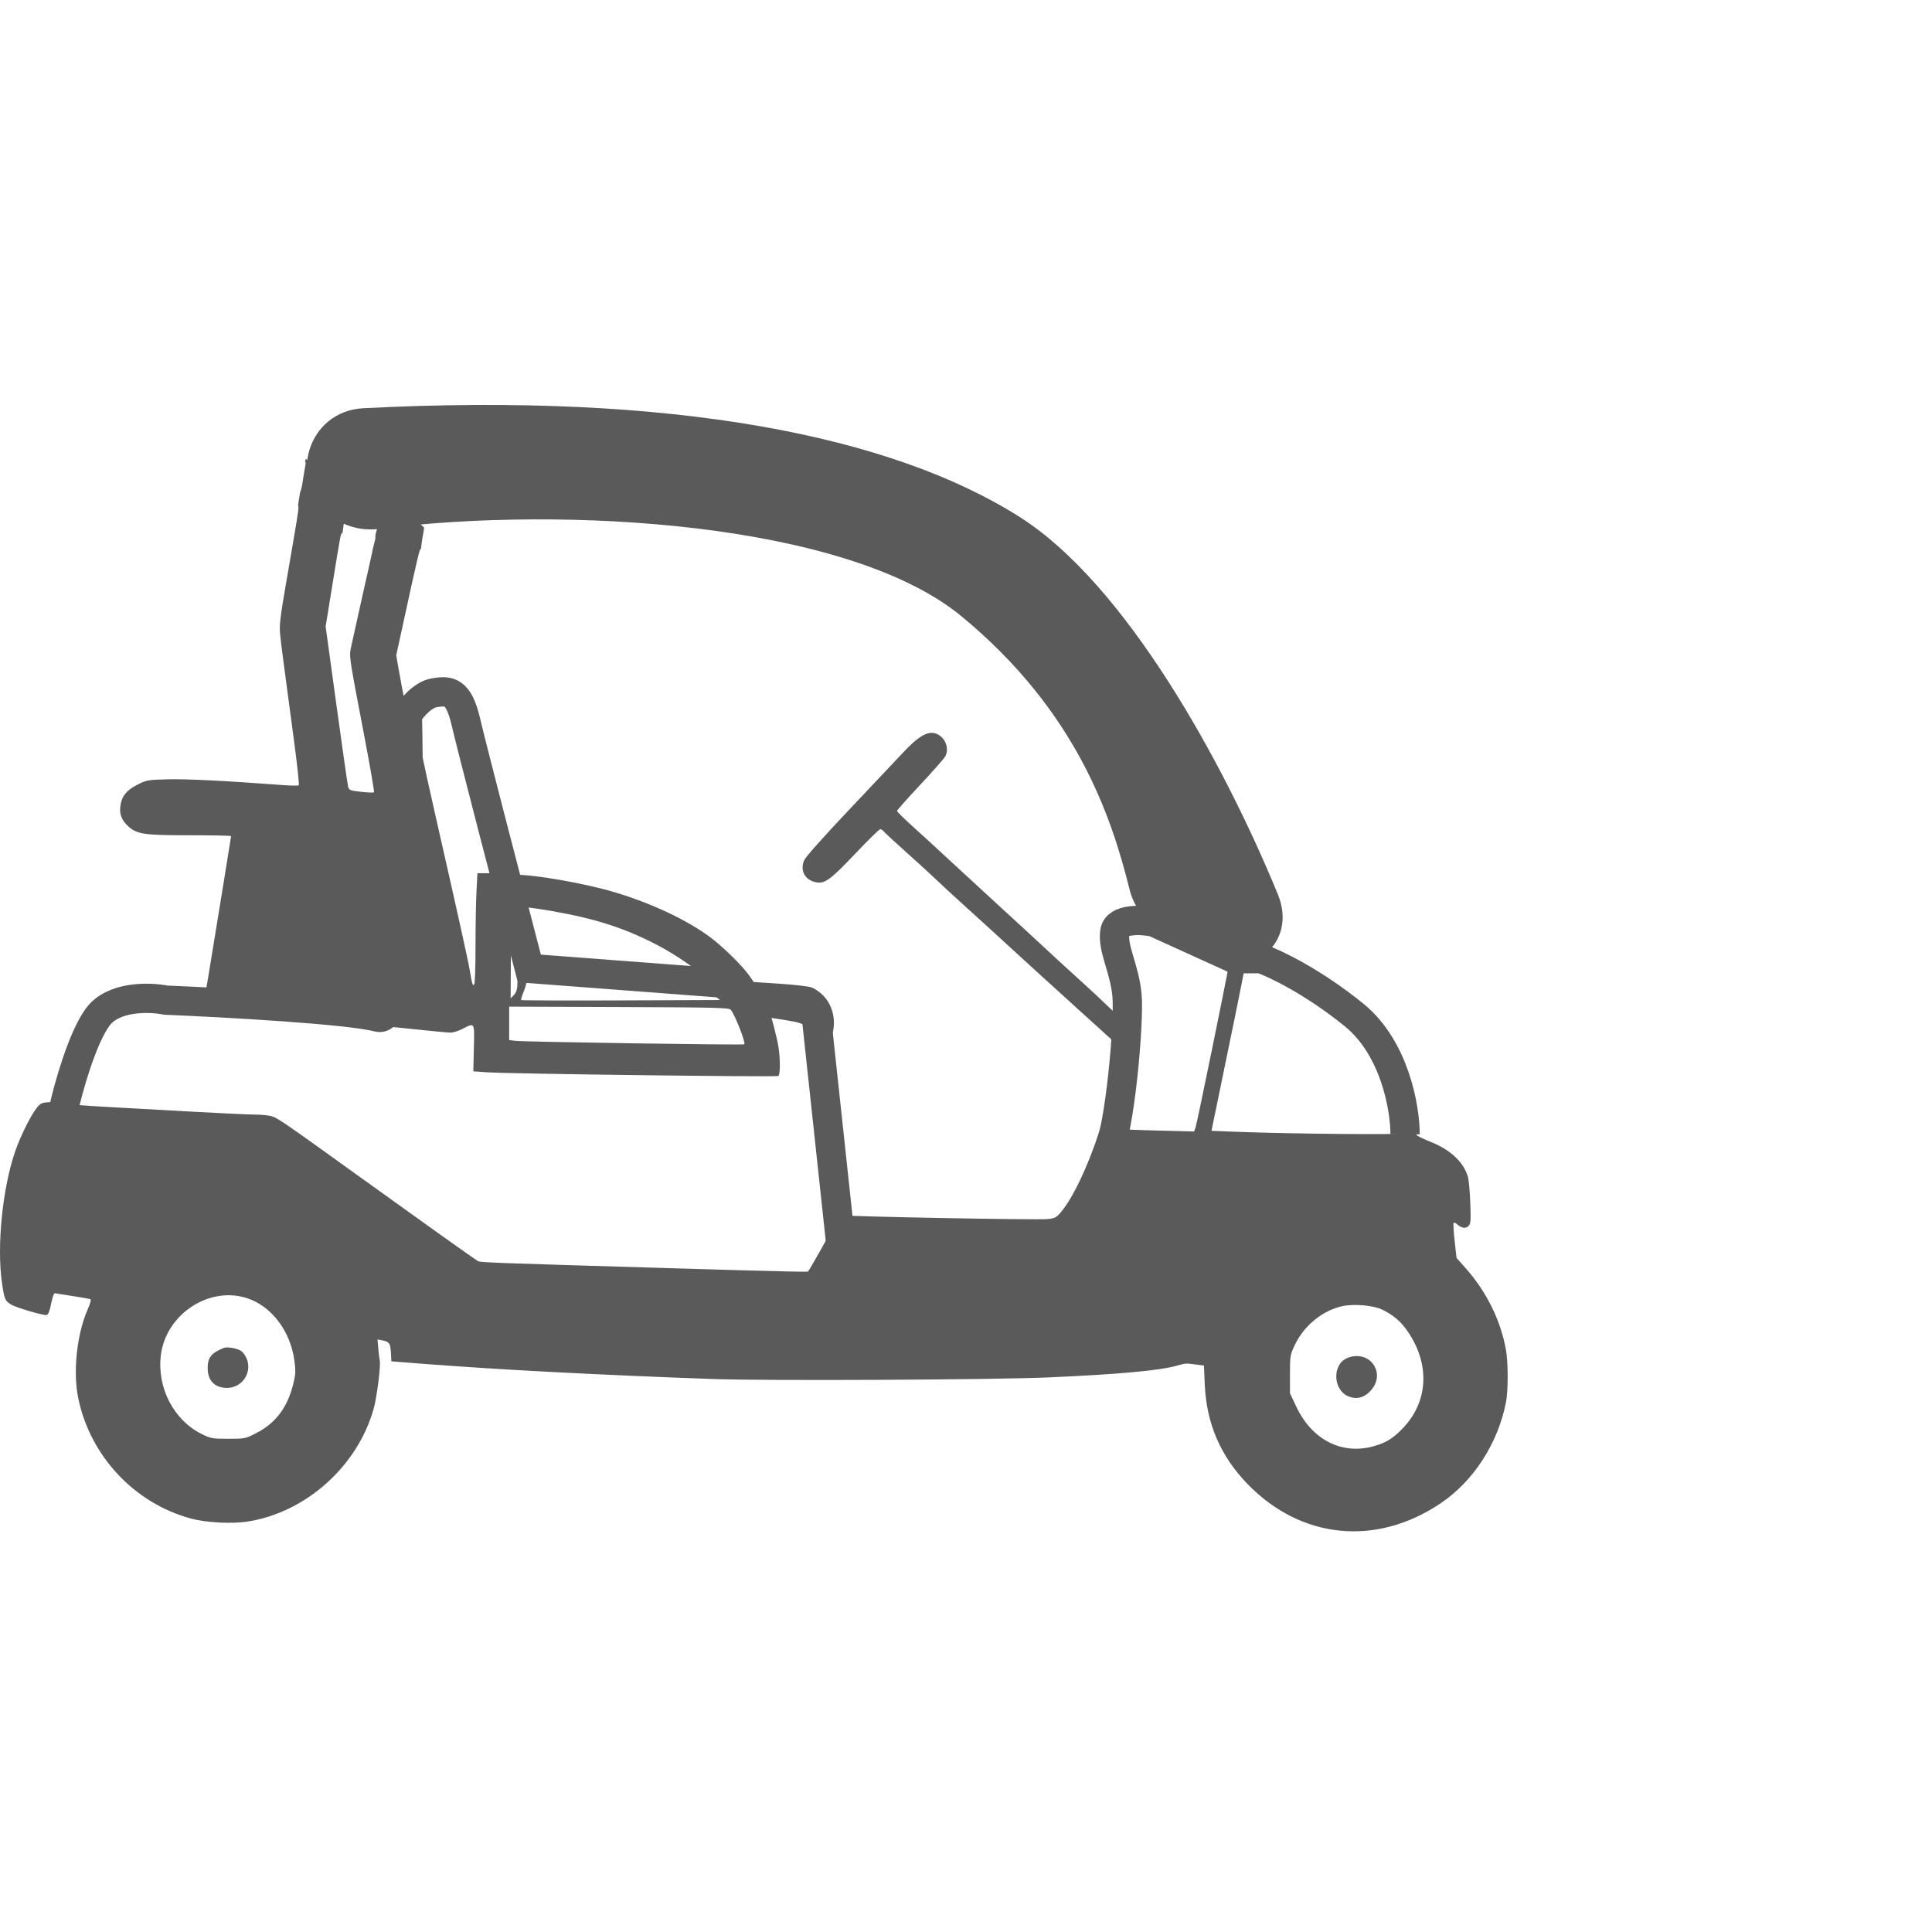
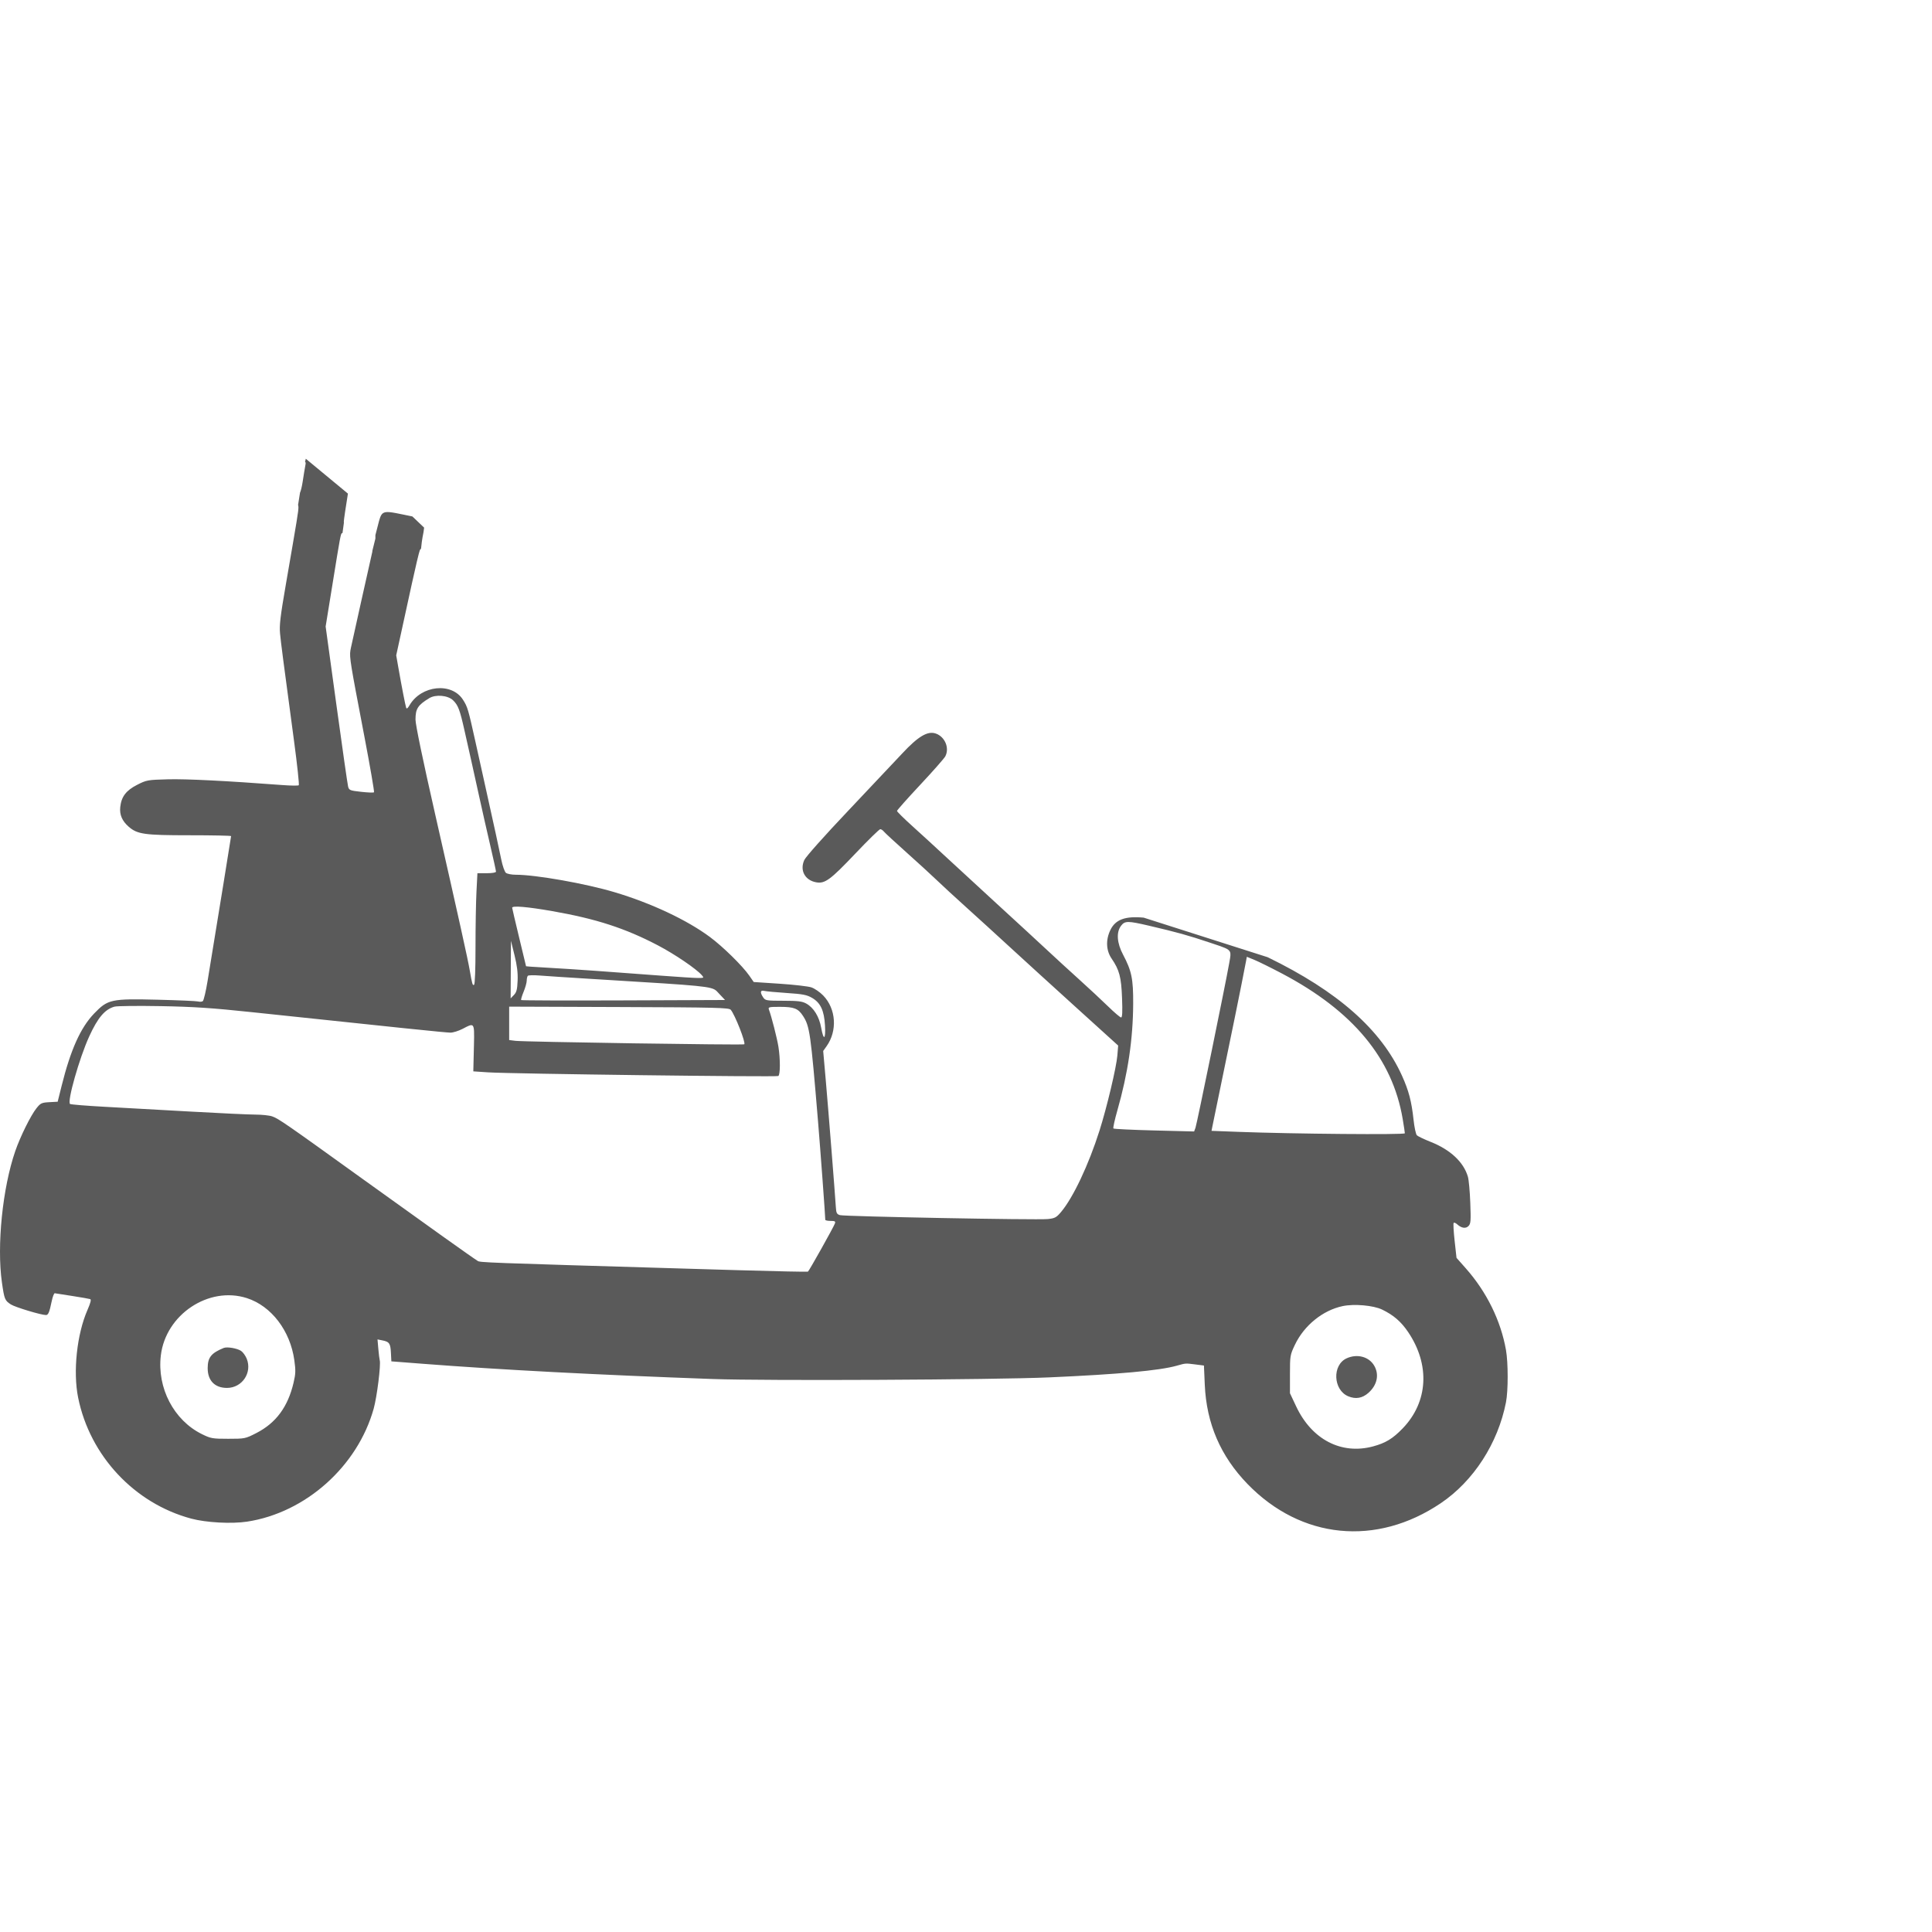
<svg xmlns="http://www.w3.org/2000/svg" width="396" height="396" viewBox="0 0 396 396" fill="none">
-   <path d="M209.179 106.078C182.911 89.311 137.967 80.387 74.473 83.675C62.976 84.271 58.734 98.583 67.771 105.716C70.577 107.931 74.161 108.856 77.707 108.407C115.731 103.583 173.655 107.039 197.052 126.303C220.631 145.717 227.823 167.379 231.522 182.3C232.361 185.686 234.454 188.625 237.429 190.446L246.093 195.751C255.694 201.629 266.2 193.716 261.92 183.304C250.623 155.824 230.634 119.773 209.179 106.078Z" fill="#5A5A5A" />
  <path fill-rule="evenodd" clip-rule="evenodd" d="M62.677 94.025L71.313 101.173C70.846 104.048 70.471 106.613 70.469 106.948C70.469 107.002 70.477 107.056 70.495 107.111L70.197 109.278C70.185 109.275 70.177 109.273 70.171 109.273H70.169C70.144 109.273 70.121 109.273 70.099 109.278C69.838 109.334 69.721 110.056 68.22 119.319L68.209 119.388L66.746 128.413L68.941 144.396C70.148 153.187 71.231 160.749 71.346 161.201C71.543 161.973 71.705 162.039 74.019 162.299C75.374 162.452 76.561 162.495 76.658 162.394C76.755 162.294 75.877 157.197 74.708 151.069L74.463 149.787C71.876 136.228 71.59 134.728 71.823 133.314C71.853 133.138 71.89 132.963 71.931 132.767L71.963 132.617C72.251 131.245 75.684 115.84 76.31 113.114C76.329 113.028 76.338 112.948 76.331 112.871L76.944 110.386V109.682C77.078 109.183 77.242 108.551 77.412 107.873L77.45 107.722C77.799 106.33 77.995 105.551 78.492 105.195C79.123 104.745 80.24 104.974 82.771 105.494L82.987 105.539C83.579 105.66 84.091 105.766 84.532 105.859L86.932 108.149C86.89 108.431 86.849 108.739 86.811 109.048C86.507 110.533 86.365 111.705 86.3 112.472C86.157 112.561 86.099 112.675 86.037 112.822C85.887 113.181 85.152 116.276 84.405 119.699C83.723 122.822 82.811 127.002 82.273 129.465L82.228 129.671L82.172 129.928L82.129 130.124L81.211 134.325L81.703 137.126C82.352 140.826 83.066 144.486 83.246 145.044C83.348 145.36 83.556 145.213 83.943 144.553C86.355 140.438 92.585 139.799 94.901 143.429C95.841 144.903 95.967 145.329 97.491 152.22C98.153 155.215 99.037 159.206 99.456 161.089C101.306 169.42 102.307 174.012 102.745 176.182C103.004 177.466 103.432 178.692 103.697 178.905C103.962 179.119 104.865 179.294 105.705 179.294C109.826 179.294 120.001 181.093 125.981 182.879C133.478 185.117 140.785 188.55 145.503 192.048C148.194 194.044 152.201 197.979 153.601 200.002L154.487 201.282L159.798 201.632C162.719 201.824 165.649 202.162 166.309 202.382C166.969 202.602 168.062 203.353 168.737 204.052C171.379 206.784 171.671 211.29 169.411 214.46L168.729 215.417L169.255 221.396C169.772 227.282 171.157 244.717 171.324 247.442C171.396 248.626 171.522 248.871 172.159 249.063C173.101 249.348 212.518 250.094 214.748 249.869C216.197 249.724 216.515 249.558 217.448 248.462C219.932 245.544 223.132 238.78 225.371 231.717C226.88 226.959 228.831 218.742 229.026 216.328L229.189 214.305L220.603 206.525C215.88 202.246 209.764 196.673 207.011 194.14C204.259 191.608 200.188 187.897 197.965 185.893C195.741 183.89 193.042 181.402 191.965 180.364C190.888 179.326 188.113 176.787 185.798 174.721C183.483 172.655 181.408 170.738 181.187 170.461C180.966 170.184 180.623 169.958 180.425 169.958C180.227 169.958 177.931 172.205 175.323 174.952C170.184 180.363 169.076 181.175 167.277 180.843C164.975 180.419 163.894 178.383 164.856 176.281C165.166 175.601 168.947 171.356 173.804 166.23C178.43 161.348 183.423 156.055 184.899 154.467C188.17 150.948 190.127 149.777 191.788 150.346C193.678 150.993 194.655 153.304 193.763 155.017C193.541 155.443 191.221 158.076 188.609 160.868C185.996 163.66 183.858 166.068 183.858 166.218C183.858 166.368 185.307 167.796 187.078 169.392C188.849 170.987 191.725 173.623 193.468 175.249C195.211 176.875 200 181.286 204.112 185.052C208.223 188.817 212.941 193.163 214.596 194.71C216.251 196.257 219.225 198.983 221.205 200.769C223.185 202.554 225.85 205.035 227.126 206.281C228.403 207.528 229.602 208.547 229.791 208.547C230.038 208.547 230.092 207.44 229.985 204.58C229.822 200.255 229.444 198.826 227.839 196.468C226.699 194.794 226.617 192.608 227.616 190.576C228.645 188.484 230.623 187.73 234.429 188.09L259.834 196.2C274.198 203.184 283.101 211.047 287.367 220.491C288.755 223.565 289.328 225.751 289.736 229.535C289.901 231.066 290.208 232.49 290.418 232.7C290.628 232.91 291.912 233.523 293.272 234.062C297.286 235.655 299.993 238.192 300.874 241.189C301.056 241.807 301.276 244.211 301.363 246.532C301.503 250.252 301.461 250.814 301.004 251.288C300.435 251.879 299.559 251.748 298.672 250.94C298.382 250.676 298.06 250.548 297.956 250.656C297.852 250.764 297.941 252.42 298.154 254.335L298.54 257.818L300.463 259.992C304.722 264.807 307.618 270.699 308.677 276.701C309.141 279.338 309.141 285.07 308.676 287.438C307.024 295.853 302.033 303.573 295.31 308.111C282.1 317.028 266.695 315.503 255.718 304.189C250.173 298.474 247.289 291.78 246.941 283.82L246.77 279.891L245.086 279.678L244.862 279.649H244.861C243.907 279.528 243.447 279.469 242.994 279.505C242.572 279.54 242.157 279.656 241.355 279.882L241.355 279.882L241.153 279.939C237.634 280.926 229.247 281.692 215.055 282.32C203.693 282.822 157.039 283.048 146.061 282.654C122.504 281.807 102.588 280.762 86.815 279.545L80.216 279.035L80.127 277.271C80.029 275.344 79.799 275.017 78.346 274.731L77.377 274.54L77.547 276.477C77.64 277.541 77.769 278.588 77.832 278.802C78.096 279.693 77.271 286.307 76.593 288.734C73.29 300.558 62.626 310.072 50.637 311.89C47.474 312.37 42.265 312.09 39.216 311.275C27.56 308.16 18.429 298.403 16.018 286.485C14.938 281.142 15.752 273.481 17.93 268.497C18.566 267.042 18.735 266.363 18.483 266.276C18.284 266.207 16.636 265.918 14.821 265.636L14.355 265.563C12.737 265.311 11.377 265.099 11.231 265.076C11.072 265.051 10.784 265.801 10.591 266.743C10.139 268.952 9.894 269.543 9.427 269.543C8.432 269.543 3.117 267.939 2.232 267.371C0.992 266.577 0.888 266.32 0.393 262.852C-0.682 255.321 0.522 243.485 3.131 235.933C4.164 232.945 6.296 228.637 7.474 227.157C8.311 226.106 8.54 225.997 10.106 225.912L11.821 225.819L12.635 222.552C14.481 215.147 16.518 210.619 19.304 207.729C22.109 204.819 22.778 204.675 32.369 204.912C36.577 205.016 40.289 205.178 40.619 205.272C40.949 205.366 41.374 205.337 41.564 205.206C41.753 205.075 42.195 203.218 42.546 201.079C44.842 187.083 47.368 171.524 47.368 171.377C47.368 171.281 43.546 171.203 38.873 171.203C29.597 171.203 28.153 171 26.373 169.447C25.028 168.273 24.477 166.986 24.647 165.42C24.878 163.288 25.838 162.024 28.102 160.868C30.027 159.885 30.249 159.845 34.419 159.733C38.159 159.633 46.46 160.05 57.867 160.911C59.6 161.043 61.116 161.061 61.238 160.952C61.359 160.844 60.924 156.769 60.27 151.897C57.969 134.752 57.588 131.817 57.398 129.813C57.243 128.17 57.465 126.3 58.58 119.854C60.977 105.994 61.167 104.825 61.167 103.955C61.167 103.801 61.146 103.655 61.095 103.506L61.494 100.983C61.668 100.61 61.88 99.757 62.031 98.77C62.233 97.444 62.477 95.958 62.574 95.468C62.678 94.941 62.692 94.731 62.526 94.704L62.677 94.025ZM95.207 149.73C94.254 145.47 93.896 144.527 92.856 143.532C91.793 142.515 89.309 142.294 87.991 143.098C85.634 144.537 85.165 145.265 85.165 147.491C85.165 148.546 86.665 155.762 89.241 167.106C94.041 188.241 95.883 196.556 96.286 198.9C96.771 201.719 96.869 202.046 97.173 201.851C97.349 201.739 97.464 198.657 97.464 194.107C97.464 189.951 97.553 184.847 97.661 182.766L97.856 178.983H99.76C100.89 178.983 101.664 178.85 101.664 178.656C101.664 178.477 101.134 176.061 100.487 173.288C99.839 170.515 98.819 166.006 98.219 163.267C97.62 160.529 96.878 157.168 96.569 155.798C96.261 154.429 95.648 151.698 95.207 149.73ZM134.866 193.779C128.175 190.269 122.175 188.322 113.234 186.758C108.058 185.853 104.949 185.591 104.978 186.063C104.986 186.192 105.63 188.942 106.409 192.174L107.825 198.052L108.72 198.134C109.211 198.179 111.233 198.304 113.213 198.411C116.971 198.614 125.482 199.213 135.739 199.996C139.054 200.249 142.348 200.456 143.06 200.456C144.302 200.456 144.334 200.433 143.849 199.878C142.716 198.578 138.299 195.58 134.866 193.779ZM247.978 193.207C243.528 191.713 241.226 191.074 235.489 189.737C231.145 188.725 230.56 188.728 229.776 189.762C228.772 191.086 228.927 193.284 230.193 195.674C231.951 198.992 232.293 200.652 232.266 205.747C232.229 213.013 231.19 220.019 229.028 227.592C228.476 229.527 228.11 231.197 228.214 231.304C228.319 231.411 232.084 231.593 236.581 231.708L244.758 231.916L245.047 231.127C245.321 230.379 251.247 201.448 251.931 197.52C251.947 197.431 251.962 197.345 251.977 197.261C251.991 197.184 252.004 197.109 252.017 197.037C252.192 196.066 252.295 195.497 252.091 195.077C251.804 194.482 250.906 194.183 248.74 193.462C248.502 193.382 248.248 193.298 247.978 193.207ZM105.333 203.946C105.879 203.38 106.019 202.835 106.096 200.998C106.163 199.371 105.986 197.923 105.459 195.788L104.729 192.832L104.696 198.736L104.664 204.64L105.333 203.946ZM287.509 229.361C285.417 216.962 277.308 207.196 262.74 199.528C260.494 198.345 257.96 197.093 257.109 196.745L255.561 196.112L255.437 196.806C255.225 197.995 253.74 205.453 253.131 208.392C251.944 214.114 248.633 230.204 248.482 230.982L248.326 231.788L253.814 231.995C265.173 232.423 287.95 232.62 287.95 232.29C287.95 232.114 287.752 230.796 287.509 229.361ZM146.881 203.129C145.838 202.153 143.988 202.04 124.488 200.848C123.296 200.775 122.039 200.699 120.713 200.617C116.423 200.354 111.901 200.057 110.663 199.956C109.426 199.855 108.312 199.879 108.189 200.01C108.065 200.142 107.964 200.584 107.964 200.995C107.964 201.405 107.675 202.437 107.323 203.287C106.97 204.136 106.746 204.899 106.825 204.98C106.903 205.062 116.337 205.092 127.789 205.049L148.61 204.969L147.411 203.694C147.335 203.614 147.267 203.538 147.202 203.466C147.091 203.343 146.991 203.231 146.881 203.129ZM166.45 204.534C165.384 203.912 164.542 203.75 161.244 203.532C159.08 203.389 157.006 203.196 156.635 203.103C155.83 202.901 155.748 203.426 156.427 204.432C156.866 205.083 157.112 205.124 160.556 205.124C163.546 205.124 164.411 205.23 165.264 205.701C166.775 206.535 167.908 208.372 168.316 210.648C168.807 213.384 169.266 213.109 169.097 210.181C168.921 207.116 168.184 205.545 166.45 204.534ZM92.321 211.658C91.41 211.657 81.277 210.612 51.663 207.467C43.513 206.602 39.667 206.347 32.915 206.225C28.242 206.141 23.994 206.189 23.473 206.331C21.503 206.869 20.047 208.582 18.285 212.438C16.261 216.862 13.711 225.863 14.362 226.28C14.541 226.395 17.755 226.656 21.504 226.86C25.252 227.063 33.179 227.505 39.119 227.841C45.058 228.176 51.011 228.454 52.348 228.458C53.684 228.461 55.237 228.627 55.798 228.826C57.117 229.294 58.546 230.284 74.516 241.782C87.14 250.871 97.127 257.988 97.719 258.315C97.78 258.349 97.818 258.38 97.854 258.409C97.862 258.416 97.87 258.422 97.877 258.428C98.328 258.78 99.037 258.801 140.699 260.035C142.259 260.081 143.877 260.129 145.555 260.179C147.4 260.234 149.318 260.29 151.31 260.349C159.065 260.579 165.498 260.711 165.607 260.642C165.842 260.493 170.835 251.578 171.123 250.793C171.291 250.337 171.147 250.249 170.241 250.249C169.646 250.249 169.158 250.144 169.157 250.015C169.147 249.117 168.161 235.74 167.672 229.865C166.153 211.64 165.97 210.356 164.583 208.221C163.602 206.71 162.762 206.379 159.903 206.374C157.637 206.369 157.415 206.421 157.599 206.914C158.138 208.357 159.287 212.851 159.555 214.564C159.954 217.118 159.941 220.284 159.529 220.548C159.151 220.791 104.566 220.101 100.014 219.796L97.014 219.595L97.129 214.849L97.141 214.366C97.21 211.551 97.238 210.401 96.792 210.171C96.484 210.012 95.949 210.291 95.045 210.764L94.821 210.881C93.999 211.309 92.875 211.659 92.321 211.658ZM152.557 214.049C152.886 213.707 150.649 208.006 149.781 206.974C149.42 206.546 146.789 206.481 126.868 206.41L104.364 206.329V209.753V213.177L105.639 213.338C107.407 213.56 152.371 214.242 152.557 214.049ZM60.325 278.777C59.477 272.741 55.616 267.694 50.61 266.077C42.797 263.555 33.969 269.429 32.966 277.818C32.17 284.478 35.621 291.101 41.369 293.943C43.2 294.848 43.529 294.906 46.784 294.906C50.193 294.906 50.288 294.887 52.558 293.723C56.569 291.666 59.005 288.371 60.17 283.422C60.603 281.582 60.626 280.917 60.325 278.777ZM288.621 273.025C287.175 270.887 285.636 269.558 283.288 268.421C281.508 267.561 277.558 267.213 275.204 267.711C271.118 268.574 267.298 271.673 265.407 275.66C264.429 277.722 264.402 277.885 264.402 281.675V285.57L265.681 288.284C268.881 295.073 274.947 298.22 281.446 296.464C284.017 295.769 285.489 294.872 287.519 292.763C292.731 287.349 293.156 279.735 288.621 273.025ZM42.569 280.436C42.569 278.237 43.289 277.33 45.868 276.283C46.555 276.004 48.633 276.363 49.418 276.896C49.803 277.158 50.323 277.88 50.572 278.5C51.727 281.367 49.624 284.477 46.528 284.48C44.032 284.482 42.569 282.987 42.569 280.436ZM276.359 286.201C273.24 284.907 273.024 279.764 276.032 278.407C278.188 277.435 280.585 278.073 281.662 279.906C282.747 281.751 282.278 283.928 280.452 285.521C279.215 286.601 277.864 286.826 276.359 286.201Z" fill="#5A5A5A" />
-   <path d="M288 232.5C288 227.167 285.9 214.8 277.5 208C269.1 201.2 261.334 197.5 258.5 196.5H253L236.5 189C234 188.5 228.9 188.2 228.5 191C228 194.5 230.5 198.5 231 204C231.5 209.5 229.5 232 227 236.5" stroke="#5A5A5A" stroke-width="6" />
-   <path d="M172.5 256.5L167.5 210C167.833 209.167 167.5 207.3 163.5 206.5C159.5 205.7 154.5 205.167 152.5 205L148 201.5L108.5 198.5C104.667 183.833 96.7 153.2 95.5 148C94 141.5 92 141.5 89 142C86.6 142.4 84.333 145.167 83.5 146.5C84 167.833 83.5 210.1 77.5 208.5C71.5 206.9 46 205.5 34 205C30.667 204.333 23.2 204.1 20 208.5C16.8 212.9 14 223 13 227.5" stroke="#5A5A5A" stroke-width="6" />
</svg>